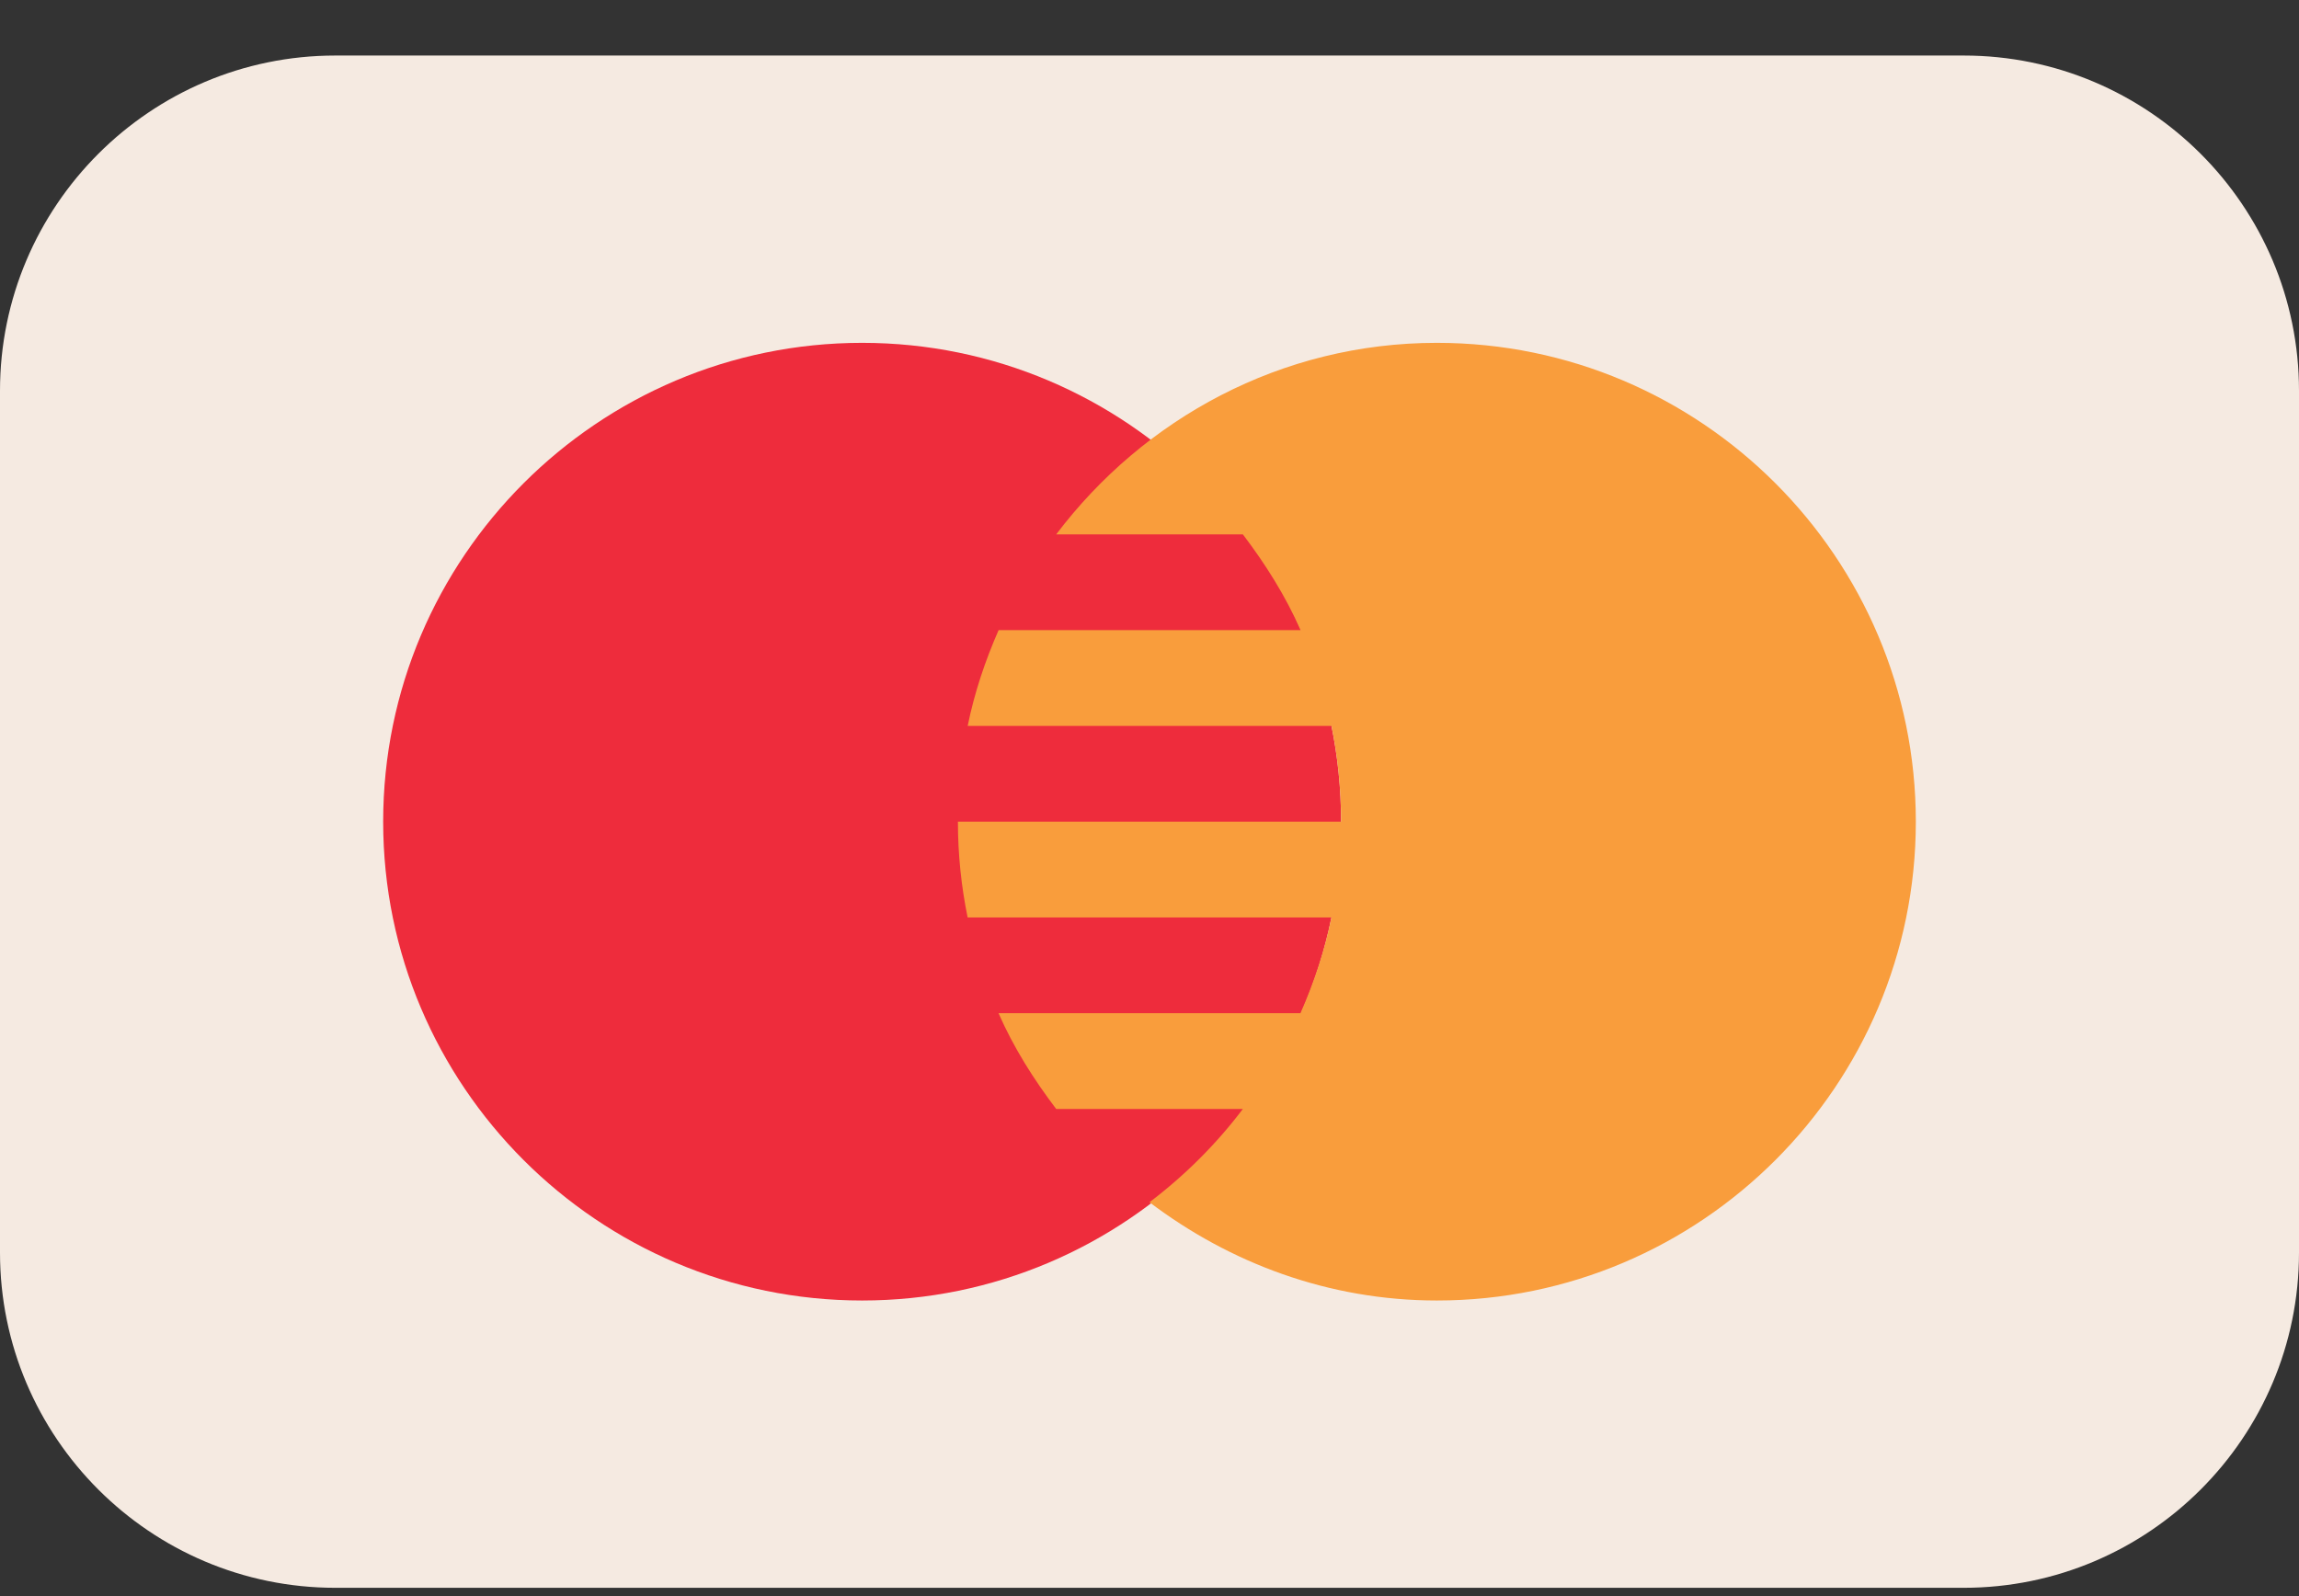
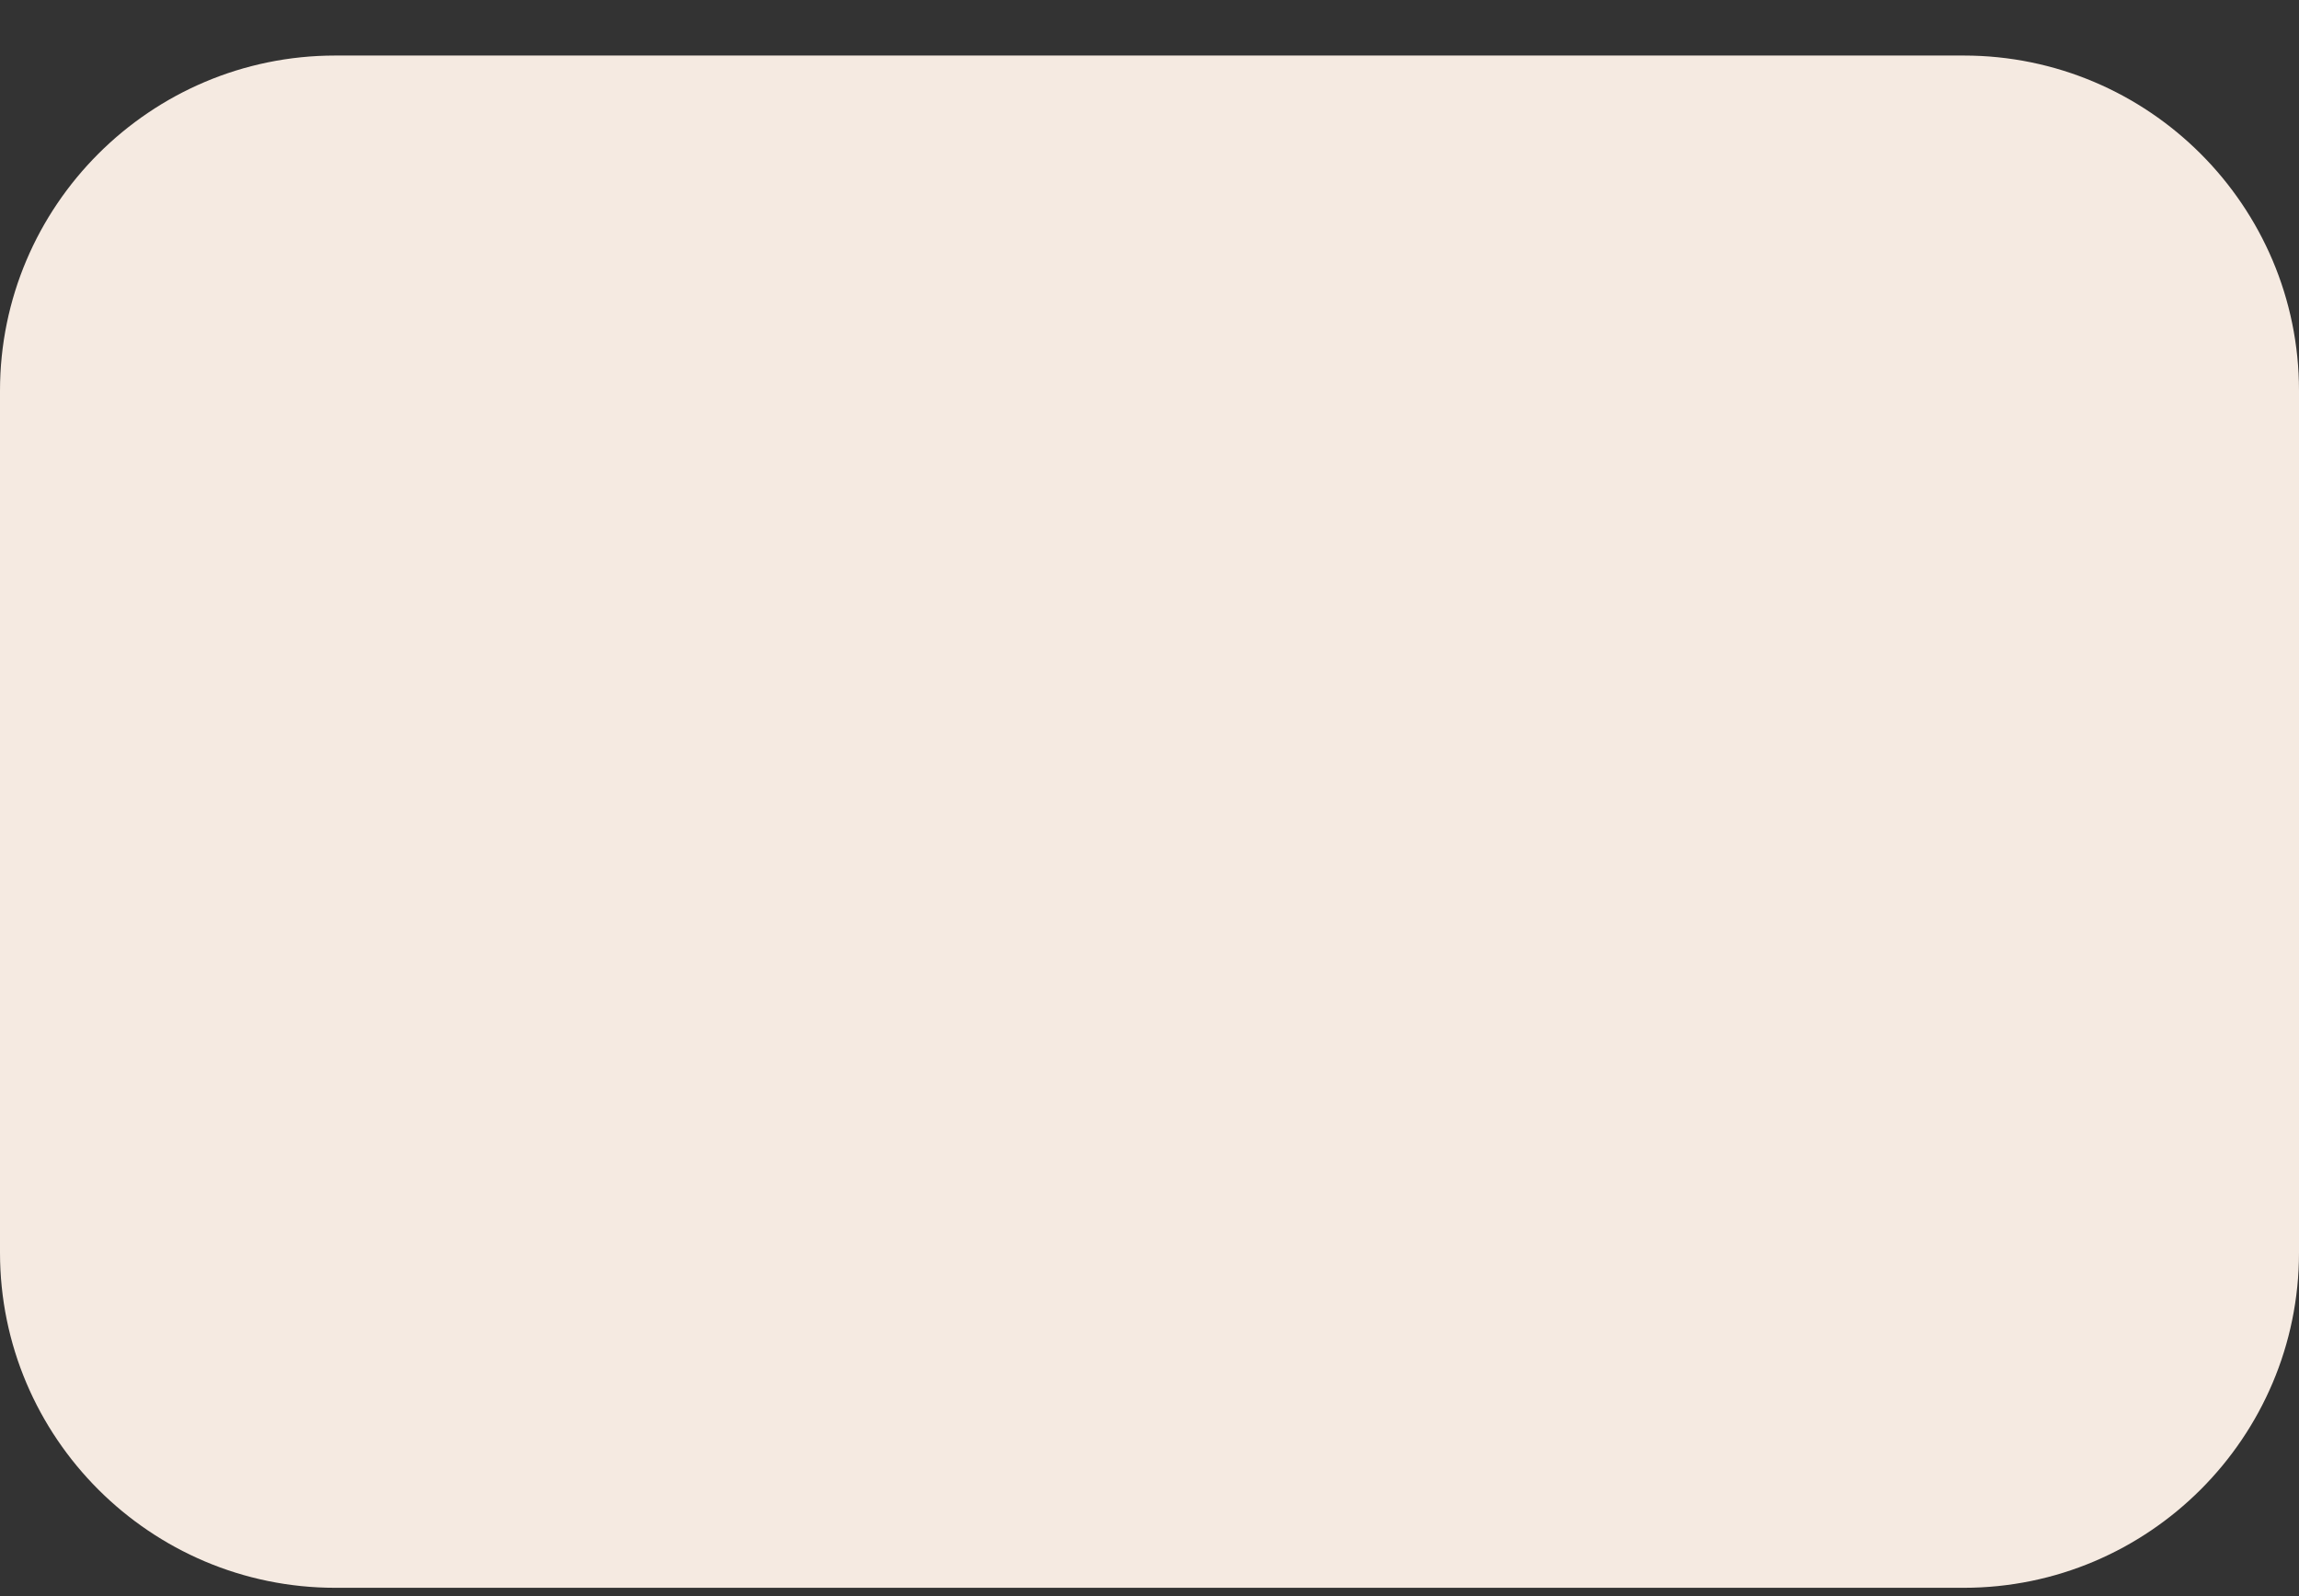
<svg xmlns="http://www.w3.org/2000/svg" width="36" height="25" viewBox="0 0 36 25" fill="none">
  <rect x="0" y="0" width="36" height="25" fill="#333333" stroke="none" />
  <path d="M30.75 0.87H5.25C2.355 0.87 0 3.225 0 6.12V19.62C0 22.515 2.355 24.87 5.25 24.87H30.75C33.645 24.87 36 22.515 36 19.62V6.12C36 3.225 33.645 0.87 30.75 0.87Z" fill="#F5EAE1" />
-   <path d="M13.5 20.37C9.364 20.37 6 17.005 6 12.87C6 8.734 9.364 5.37 13.5 5.37C17.636 5.37 21 8.734 21 12.87C21 17.005 17.636 20.37 13.5 20.37Z" fill="#EE2C3C" />
-   <path d="M22.5 5.37C20.059 5.37 17.909 6.559 16.539 8.37H19.462C19.815 8.835 20.128 9.33 20.366 9.87H15.637C15.428 10.347 15.259 10.846 15.153 11.37H20.85C20.948 11.854 21 12.357 21 12.87H15C15 13.383 15.053 13.885 15.152 14.37H20.849C20.742 14.893 20.574 15.393 20.364 15.87H15.636C15.873 16.41 16.186 16.905 16.539 17.37H19.462C19.044 17.923 18.552 18.412 18 18.831C19.257 19.783 20.805 20.37 22.5 20.37C26.636 20.37 30 17.005 30 12.87C30 8.734 26.636 5.37 22.5 5.37Z" fill="#F99D3C" />
</svg>